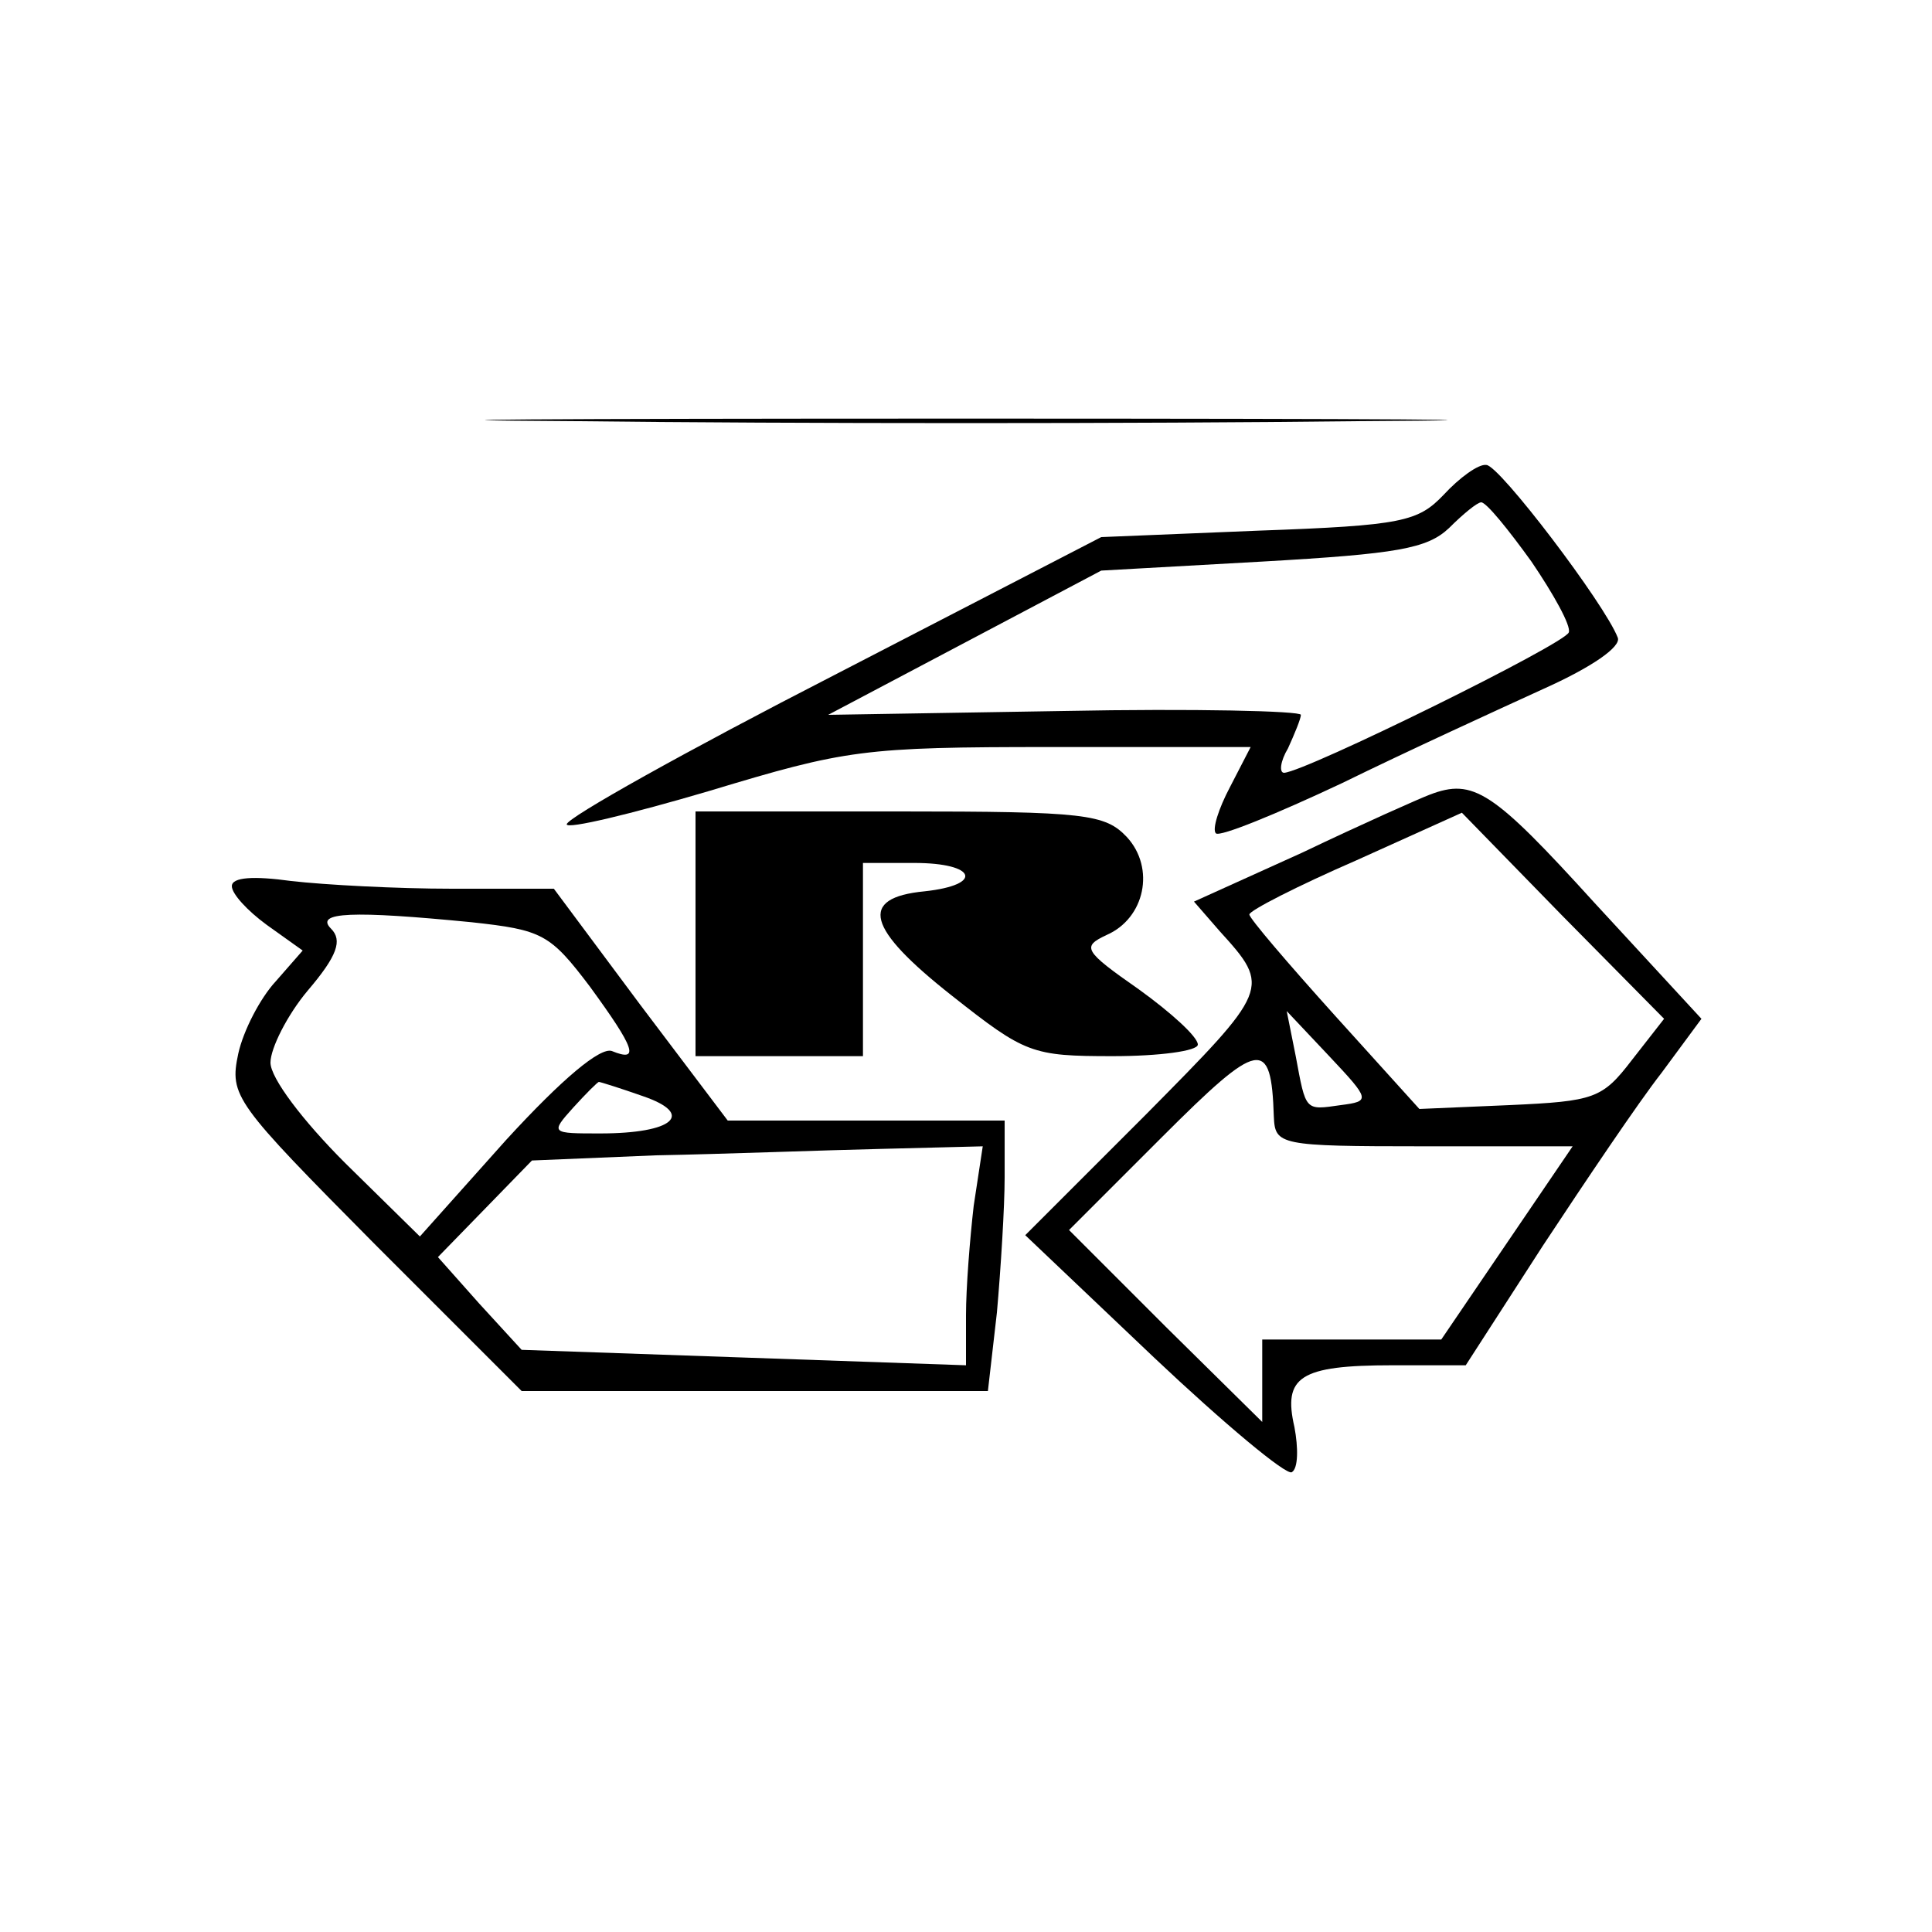
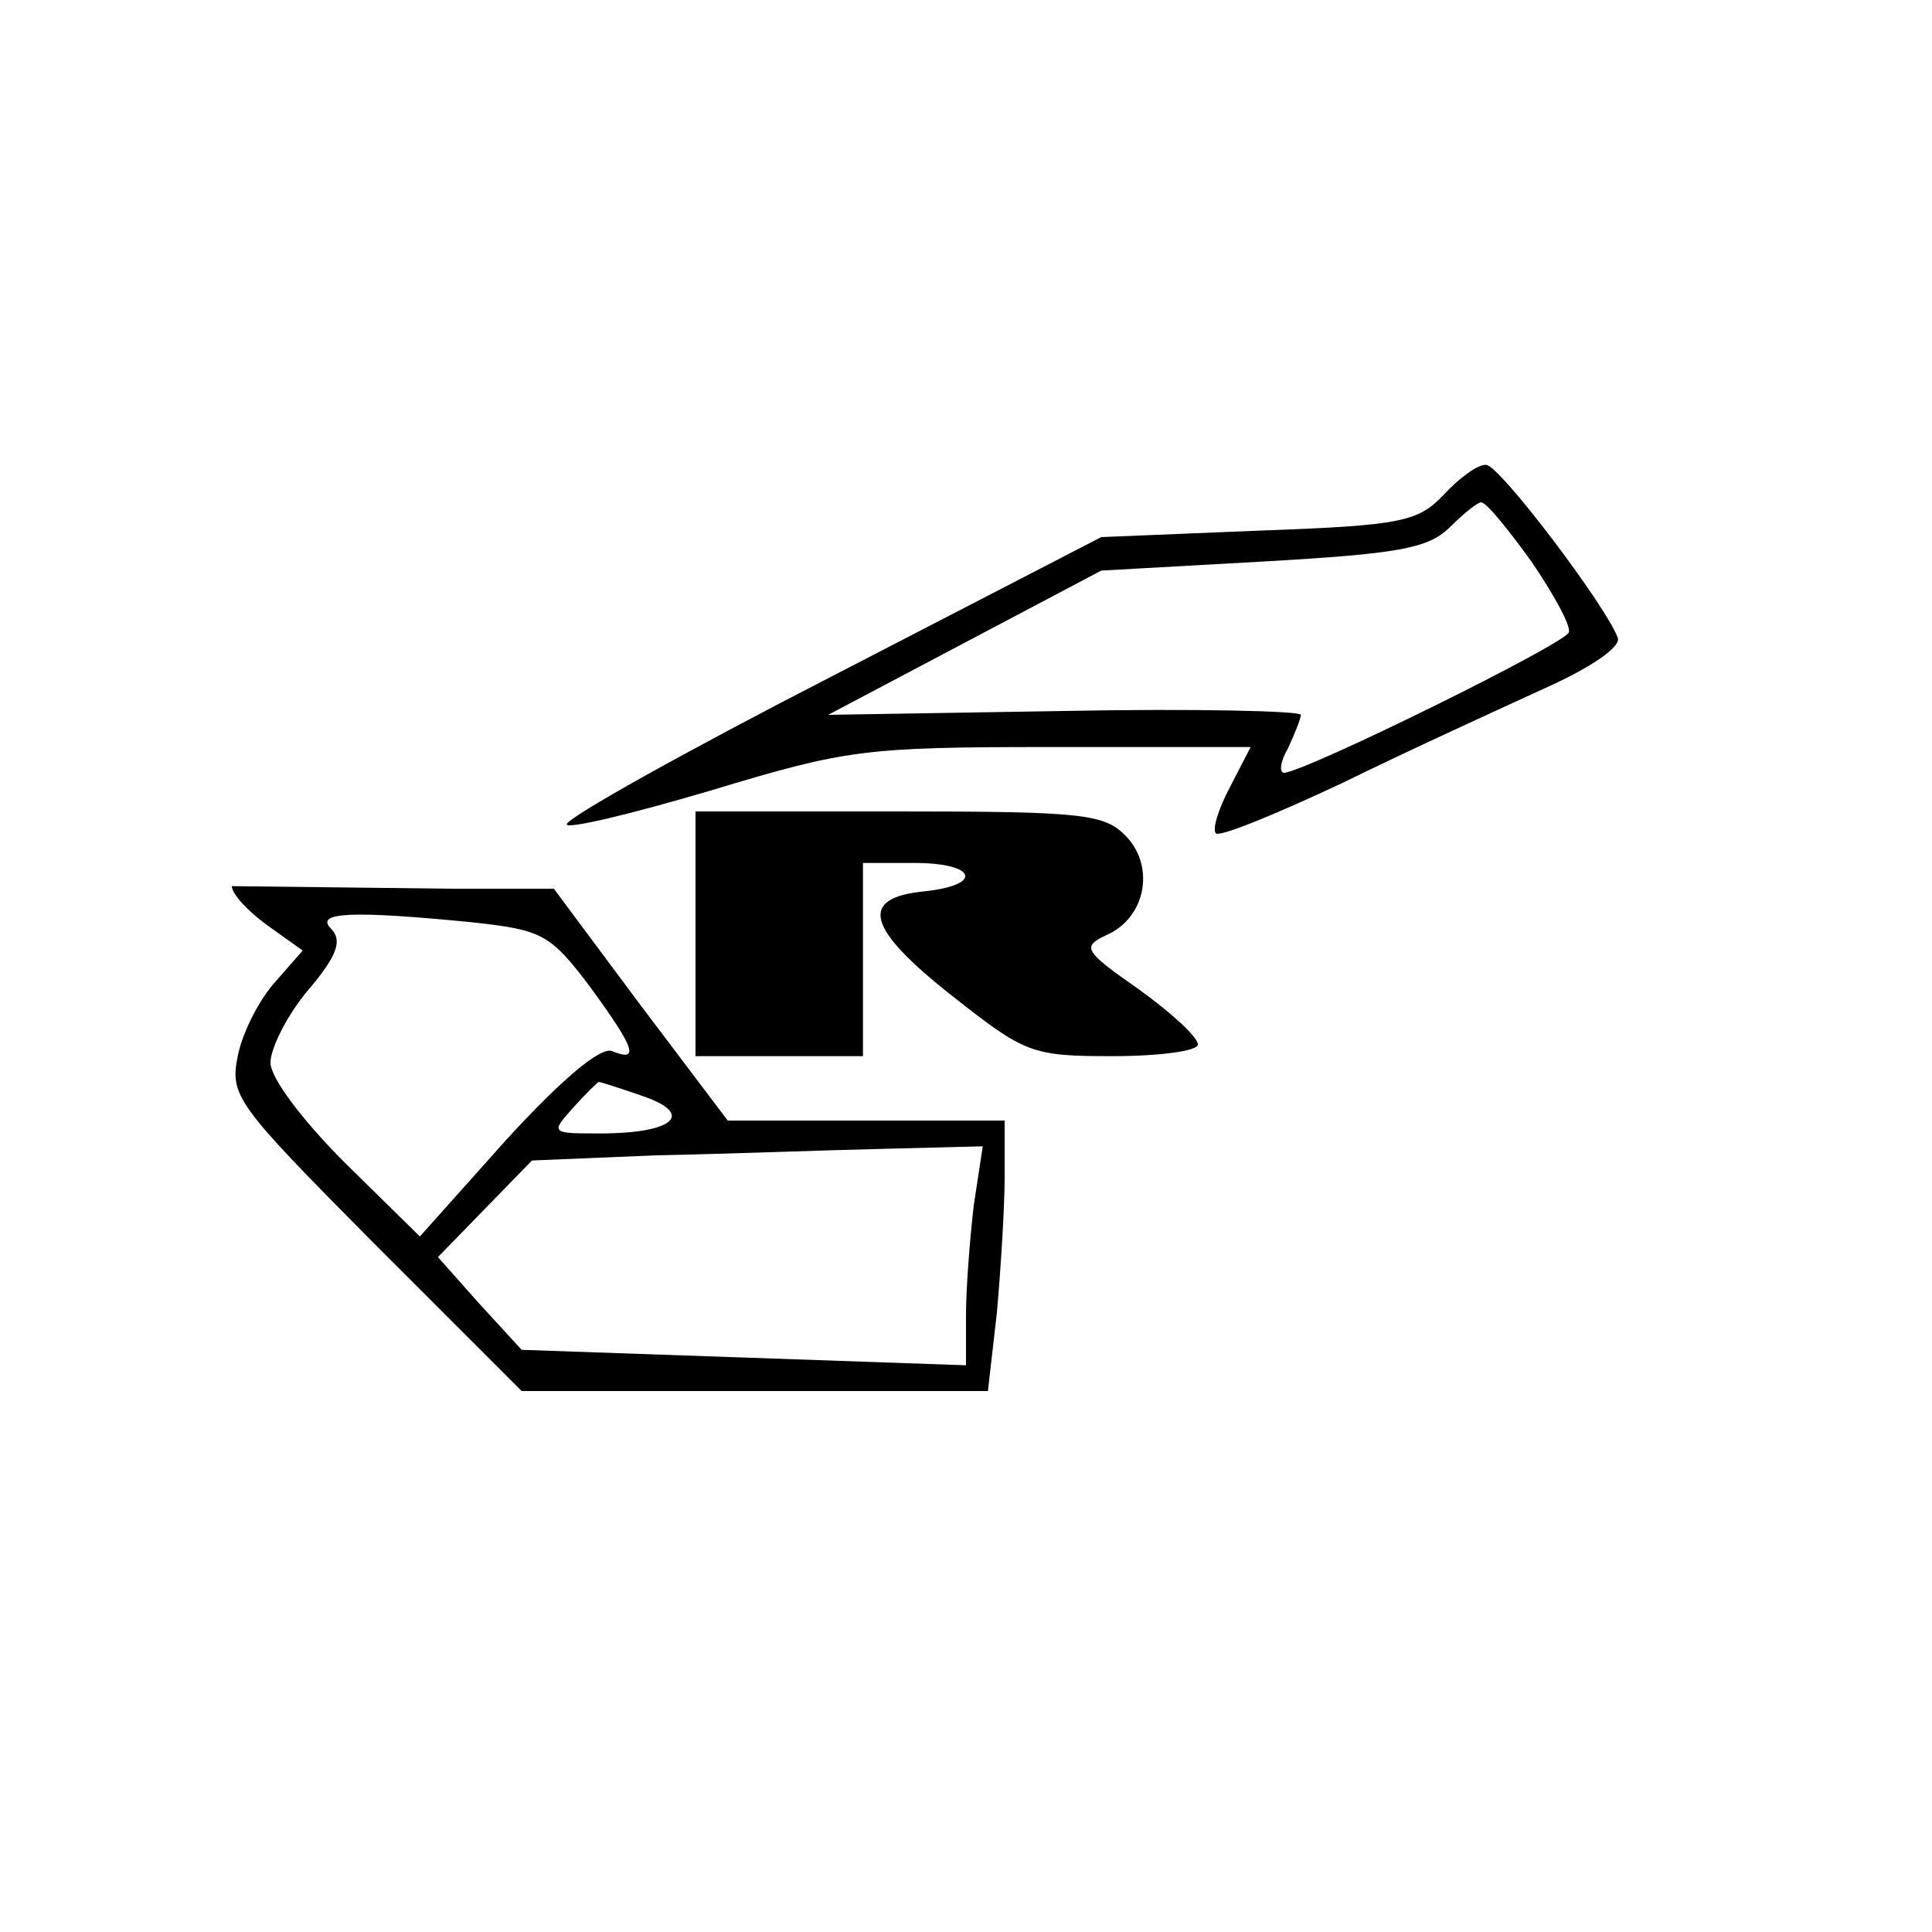
<svg xmlns="http://www.w3.org/2000/svg" version="1.0" width="150pt" height="150pt" viewBox="0 0 150 150" preserveAspectRatio="xMidYMid meet">
  <g transform="translate(0,150) scale(0.1,-0.1)" fill="#000000" stroke="none">
-     <path d="M448 1173 c166 -2 438 -2 605 0 166 1 30 2 -303 2 -333 0 -469 -1 -302 -2z" />
    <path d="M1121 1116 c-20 -21 -32 -24 -144 -28 l-122 -5 -207 -107 c-115 -59 -208 -111 -208 -116 0 -4 50 8 111 26 106 32 119 34 265 34 l155 0 -16 -31 c-9 -17 -14 -33 -11 -36 3 -3 47 15 98 39 51 25 121 57 156 73 38 17 61 33 58 40 -10 26 -92 134 -102 134 -6 1 -21 -10 -33 -23z m68 -52 c17 -25 31 -50 29 -55 -3 -9 -204 -108 -221 -109 -4 0 -3 9 3 19 5 11 10 23 10 26 0 3 -83 5 -184 3 l-183 -3 106 56 106 56 125 7 c105 6 128 10 145 26 11 11 22 20 25 20 4 0 21 -21 39 -46z" />
-     <path d="M1110 883 c-8 -3 -53 -23 -99 -45 l-84 -38 20 -23 c40 -44 39 -45 -58 -143 l-93 -93 100 -95 c54 -51 103 -92 107 -89 5 3 5 19 2 35 -9 39 4 48 76 48 l57 0 60 93 c33 50 74 111 92 134 l31 42 -83 90 c-79 87 -94 97 -128 84z m157 -206 c-23 -30 -29 -32 -95 -35 l-70 -3 -66 73 c-36 40 -66 75 -66 78 0 3 37 22 83 42 l82 37 78 -80 79 -80 -25 -32z m-226 -35 c-28 -4 -27 -5 -35 38 l-7 35 33 -35 c32 -34 32 -35 9 -38z m-52 -9 c1 -22 4 -23 116 -23 l116 0 -51 -75 -51 -75 -69 0 -70 0 0 -32 0 -32 -75 74 -75 75 72 72 c76 76 85 78 87 16z" />
    <path d="M540 775 l0 -95 65 0 65 0 0 75 0 75 40 0 c48 0 54 -17 8 -22 -52 -5 -45 -29 21 -81 57 -45 62 -47 125 -47 36 0 66 4 66 9 0 6 -21 25 -46 43 -43 30 -44 33 -25 42 30 13 38 52 16 76 -17 18 -32 20 -177 20 l-158 0 0 -95z" />
-     <path d="M180 812 c0 -6 12 -19 27 -30 l28 -20 -21 -24 c-12 -13 -25 -38 -29 -56 -7 -33 -3 -38 106 -148 l114 -114 181 0 181 0 7 61 c3 34 6 82 6 105 l0 44 -108 0 -107 0 -68 90 -67 90 -79 0 c-43 0 -99 3 -125 6 -29 4 -46 3 -46 -4z m186 -28 c55 -6 61 -9 92 -50 35 -48 39 -59 17 -50 -9 3 -38 -21 -82 -69 l-67 -75 -58 57 c-33 33 -58 66 -58 78 0 11 13 37 29 56 23 27 27 39 18 48 -13 13 17 14 109 5z m133 -135 c41 -14 24 -29 -33 -29 -38 0 -39 0 -21 20 10 11 19 20 20 20 1 0 17 -5 34 -11z m257 -85 c-3 -26 -6 -64 -6 -85 l0 -39 -172 6 -173 6 -33 36 -32 36 37 38 36 37 96 4 c53 1 131 4 175 5 l79 2 -7 -46z" />
+     <path d="M180 812 c0 -6 12 -19 27 -30 l28 -20 -21 -24 c-12 -13 -25 -38 -29 -56 -7 -33 -3 -38 106 -148 l114 -114 181 0 181 0 7 61 c3 34 6 82 6 105 l0 44 -108 0 -107 0 -68 90 -67 90 -79 0 z m186 -28 c55 -6 61 -9 92 -50 35 -48 39 -59 17 -50 -9 3 -38 -21 -82 -69 l-67 -75 -58 57 c-33 33 -58 66 -58 78 0 11 13 37 29 56 23 27 27 39 18 48 -13 13 17 14 109 5z m133 -135 c41 -14 24 -29 -33 -29 -38 0 -39 0 -21 20 10 11 19 20 20 20 1 0 17 -5 34 -11z m257 -85 c-3 -26 -6 -64 -6 -85 l0 -39 -172 6 -173 6 -33 36 -32 36 37 38 36 37 96 4 c53 1 131 4 175 5 l79 2 -7 -46z" />
  </g>
</svg>